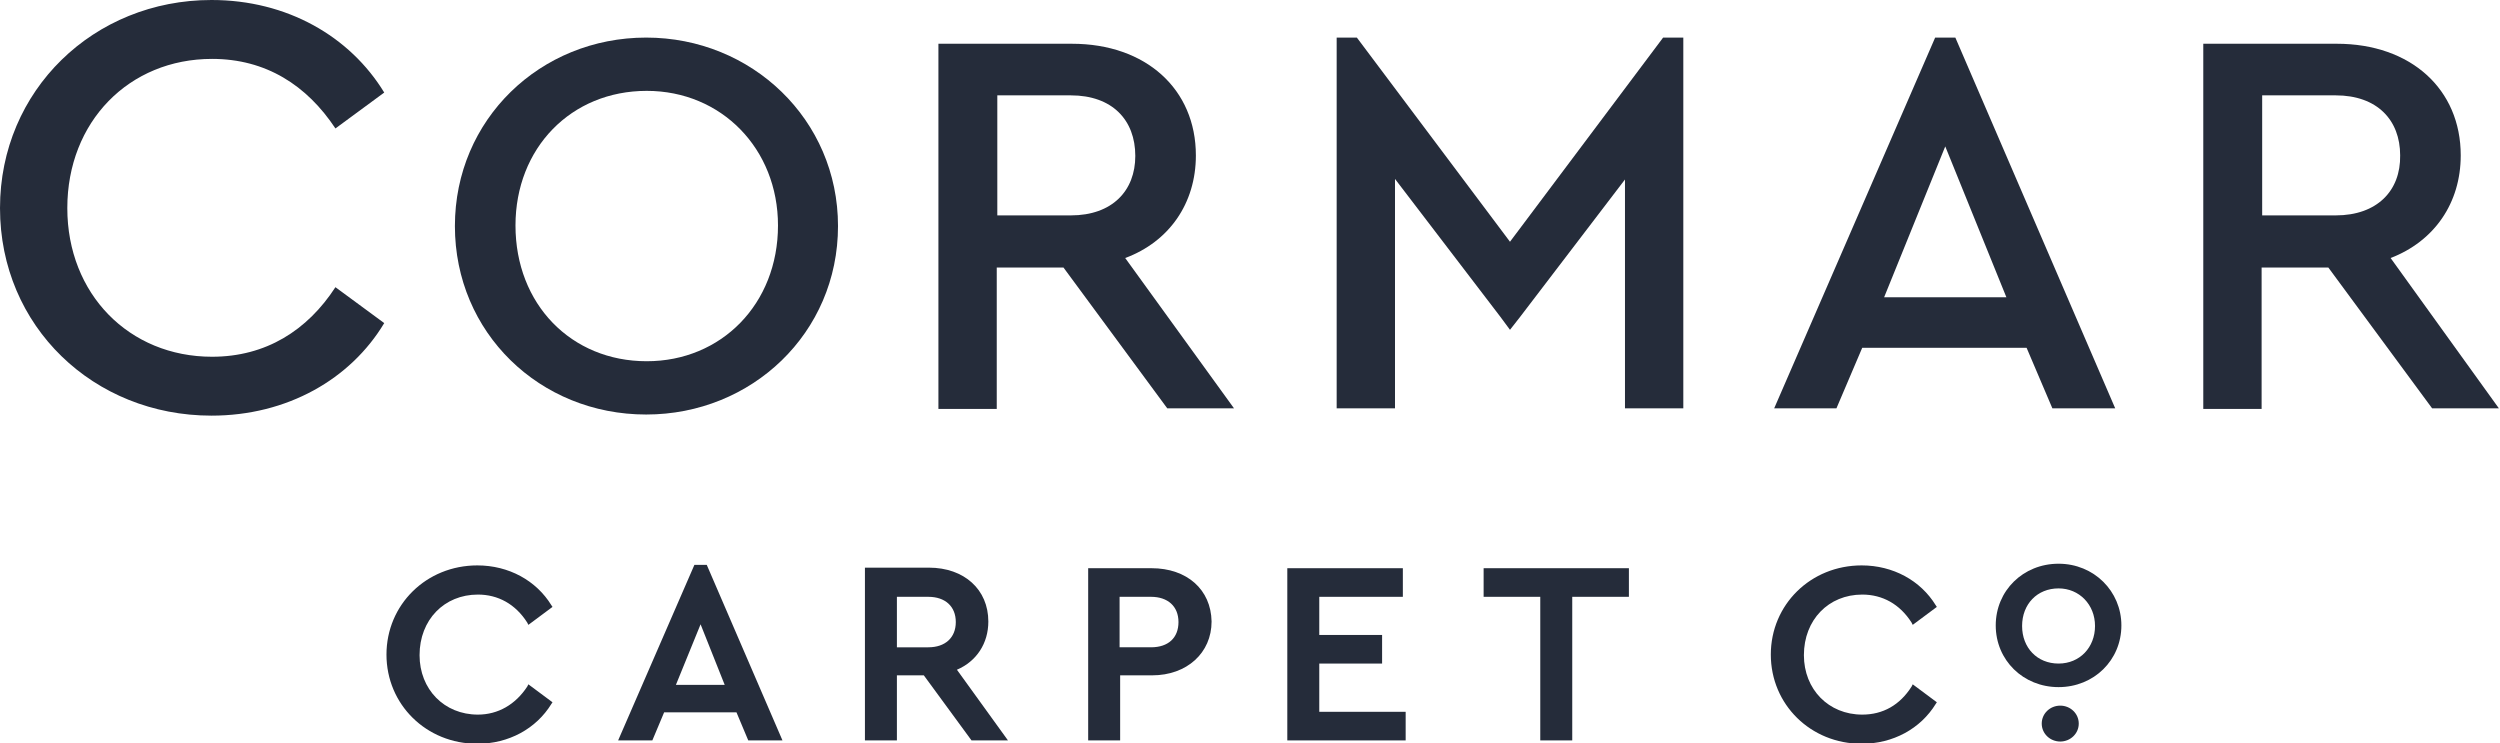
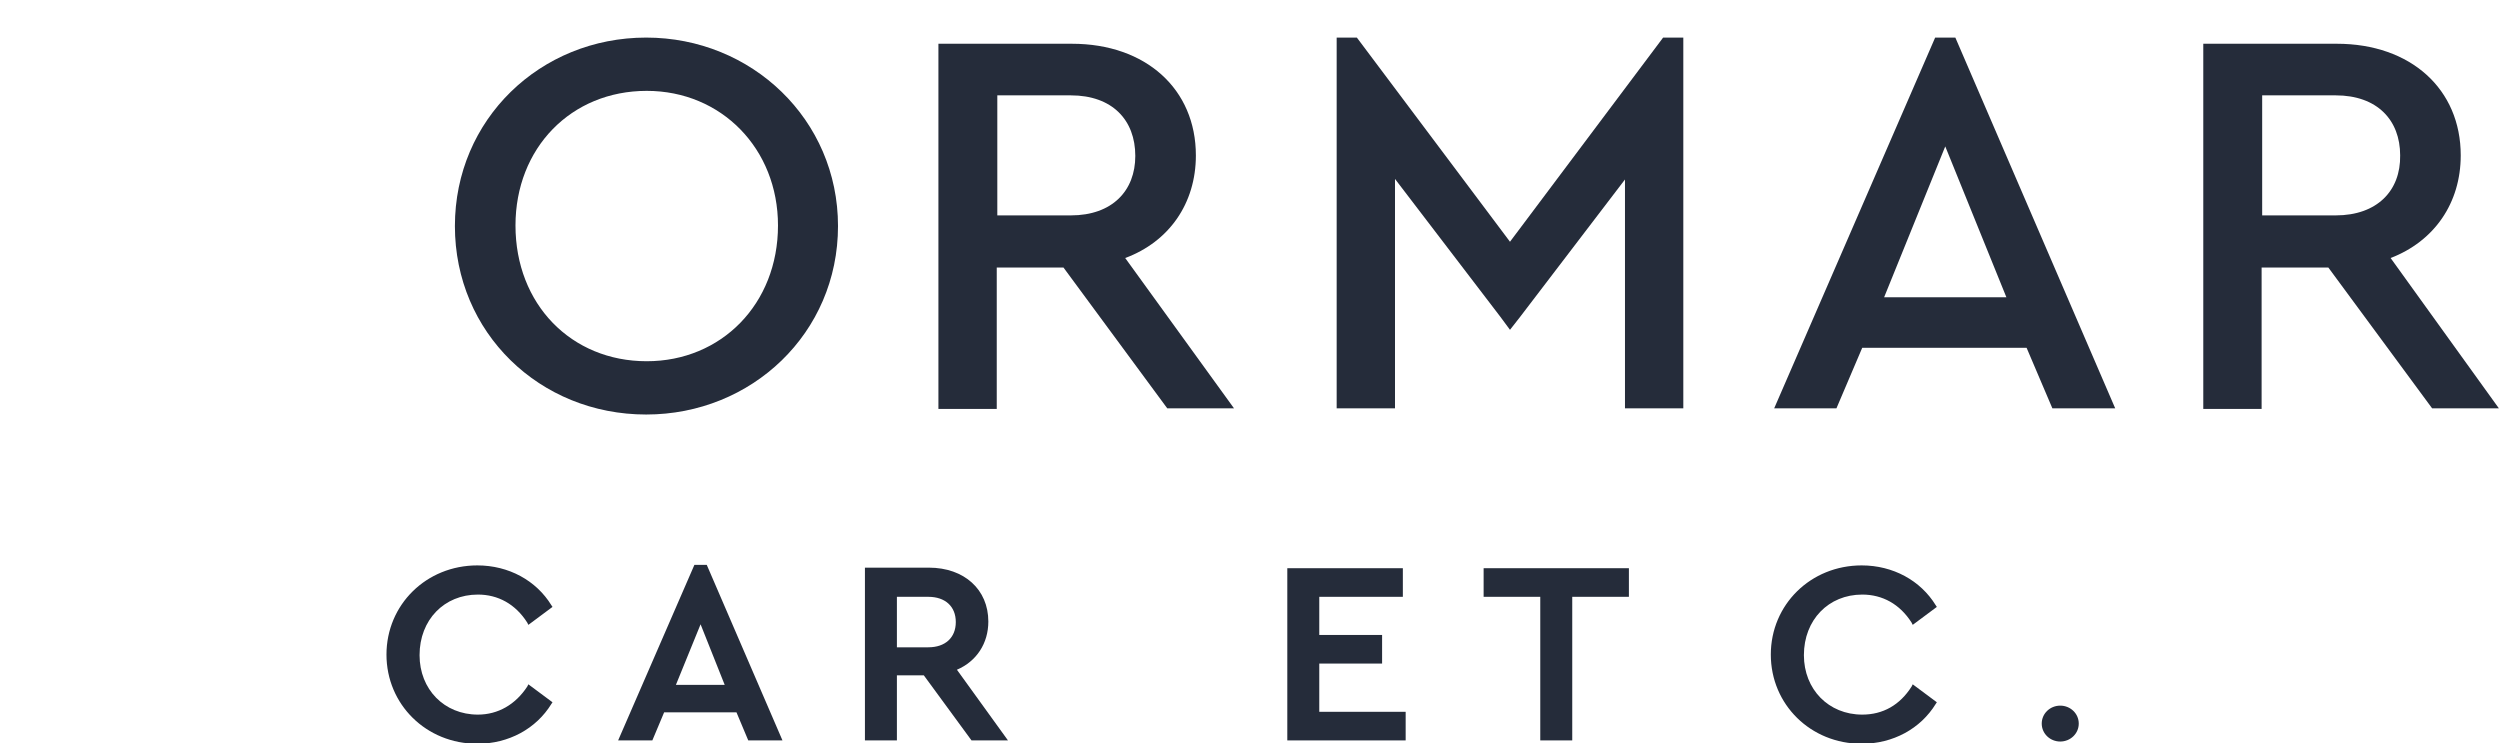
<svg xmlns="http://www.w3.org/2000/svg" enable-background="new 0 0 445.7 132.5" viewBox="0 0 445.7 132.5">
  <g fill="#252c3a">
-     <path d="m37.8 10.5c9.6 0 16.9 4.7 22 12.4l8.7-6.4c-6.1-10-17.3-16.5-30.8-16.5-21 0-37.7 16.1-37.7 37.1 0 21.1 16.7 37 37.7 37 13.5 0 24.8-6.5 30.8-16.5l-8.7-6.4c-5 7.7-12.4 12.4-22 12.4-14.8 0-25.8-11.2-25.8-26.5 0-15.4 11-26.6 25.8-26.6" />
    <path d="m115.2 6.7c-18.9 0-34.1 14.6-34.1 33.6s15.1 33.6 34.1 33.6c18.8 0 34.2-14.5 34.2-33.6 0-19-15.4-33.6-34.2-33.6m.1 57.7c-13.5 0-23.4-10.2-23.4-24.2 0-13.8 9.9-24 23.4-24 13.3 0 23.4 10.3 23.4 24-0 14-10.1 24.2-23.4 24.2z" />
    <path d="m213.2 27.7c0-11.8-8.9-19.9-22.1-19.9h-23.8v65.1h10.4v-25.2h11.9l18.5 25.1h11.9l-19.4-26.8c7.8-2.9 12.6-9.7 12.6-18.3m-22.3 10.7h-13.1v-21.4h13.1c7.4 0 11.5 4.4 11.5 10.8 0 6.2-4.1 10.6-11.5 10.6z" />
    <path d="m269.2 43.1-27.3-36.4h-3.6v66.1h10.4v-40.9l18.8 24.6 1.7 2.3 1.8-2.3 18.7-24.5v40.8h10.4v-66.1h-3.6z" />
    <path d="m345 6.7-28.7 66.1h11.1l4.6-10.8h29.3l4.6 10.8h11.2l-28.5-66.1zm-9.1 46.3 10.9-26.9 10.9 26.9z" />
    <path d="m426.2 46c7.8-3 12.5-9.8 12.5-18.3 0-11.8-8.9-19.9-22.1-19.9h-23.8v65.1h10.4v-25.2h11.9l18.5 25.1h11.9zm-9.8-7.6h-13.1v-21.4h13.1c7.4 0 11.5 4.4 11.5 10.7.1 6.3-4.1 10.7-11.5 10.7z" />
    <path d="m85.2 106c3.6 0 6.7 1.7 8.8 5l.2.4 4.3-3.2-.2-.3c-2.7-4.4-7.6-7.1-13.2-7.1-9.1 0-16.2 7-16.2 15.9s7.1 15.9 16.2 15.9c5.6 0 10.5-2.7 13.2-7.1l.2-.3-4.3-3.2-.2.4c-2.1 3.2-5.2 5-8.8 5-6 0-10.4-4.5-10.4-10.6 0-6.3 4.4-10.8 10.4-10.8z" />
    <path d="m123.8 100.7-13.6 31.3h6.1l2.1-5h12.9l2.1 5h6.1l-13.5-31.3zm5.4 21.4h-8.7l4.4-10.8z" />
    <path d="m176.2 110.8c0-5.7-4.3-9.6-10.6-9.6h-11.4v30.8h5.7v-11.6h4.8l8.5 11.6h6.5l-9.1-12.6c3.5-1.5 5.6-4.7 5.6-8.6zm-16.3-4.4h5.6c3 0 4.9 1.7 4.9 4.5s-1.9 4.5-4.9 4.5h-5.6z" />
-     <path d="m205.3 101.3h-11.3v30.7h5.7v-11.6h5.7c6.2 0 10.6-4 10.6-9.6-.1-5.7-4.4-9.5-10.7-9.5zm-5.7 5.1h5.6c3 0 4.9 1.7 4.9 4.5s-1.8 4.5-4.9 4.5h-5.6z" />
    <path d="m235.2 118.3h11.2v-5.1h-11.2v-6.8h14.9v-5.1h-20.6v30.7h21.1v-5.1h-15.4z" />
    <path d="m264.5 106.4h10.1v25.6h5.7v-25.6h10.1v-5.1h-25.9z" />
    <path d="m332 106c3.6 0 6.7 1.7 8.8 5l.2.4 4.3-3.2-.2-.3c-2.7-4.4-7.6-7.1-13.2-7.1-9.1 0-16.2 7-16.2 15.9s7.1 15.9 16.2 15.9c5.6 0 10.5-2.7 13.2-7.1l.2-.3-4.3-3.2-.2.4c-2.1 3.3-5.1 5-8.8 5-6 0-10.4-4.5-10.4-10.6 0-6.3 4.4-10.8 10.4-10.8z" />
-     <path d="m367 100.5c-6.3 0-11.2 4.8-11.2 11s4.9 11 11.2 11 11.2-4.8 11.2-11c0-6.1-4.9-11-11.2-11zm0 17.8c-3.8 0-6.5-2.8-6.5-6.7s2.7-6.7 6.5-6.7c3.7 0 6.5 2.9 6.5 6.7s-2.7 6.7-6.5 6.7z" />
    <path d="m367.3 125.8c-1.8 0-3.3 1.4-3.3 3.2s1.5 3.2 3.3 3.2 3.3-1.4 3.3-3.2-1.5-3.2-3.3-3.2z" />
  </g>
</svg>